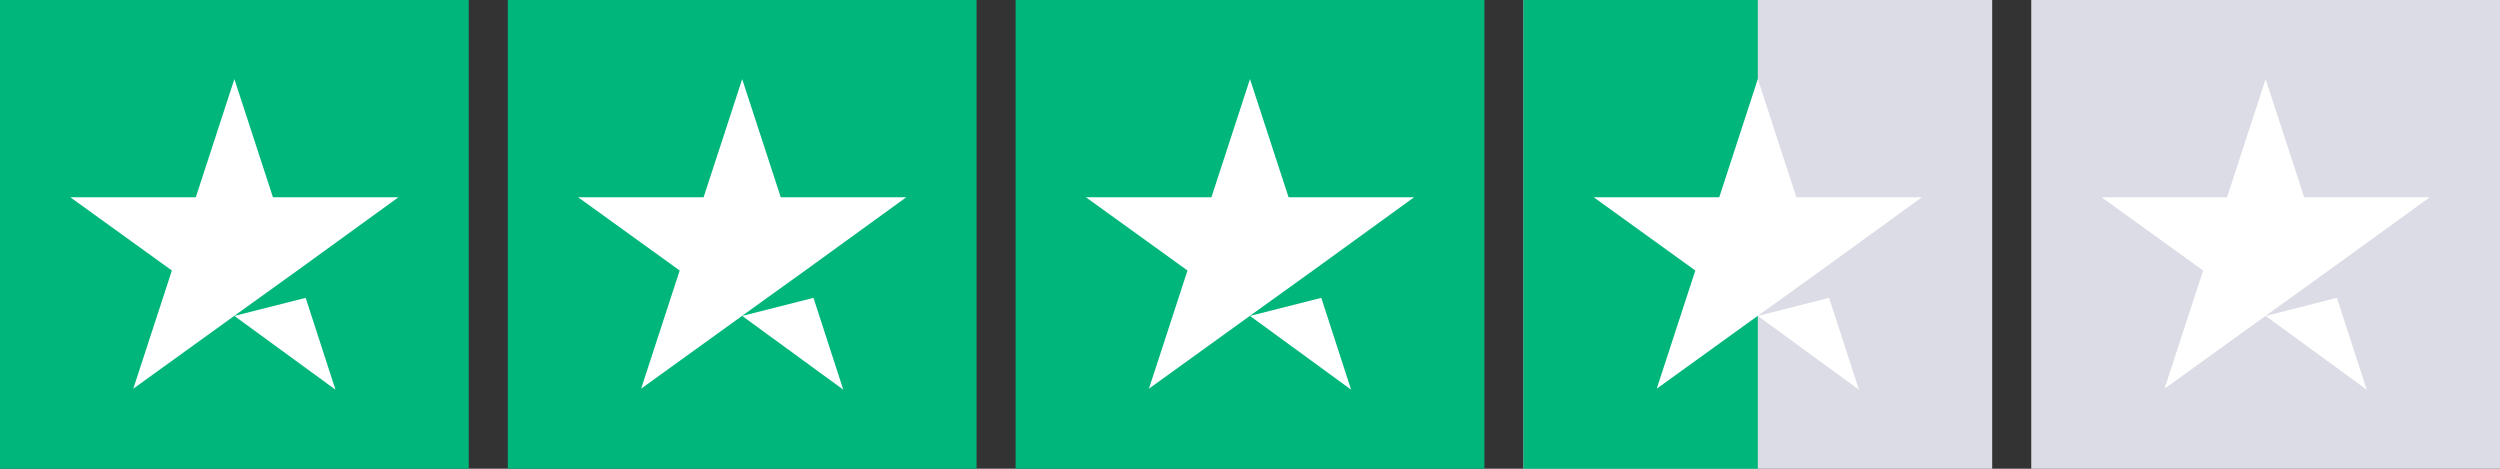
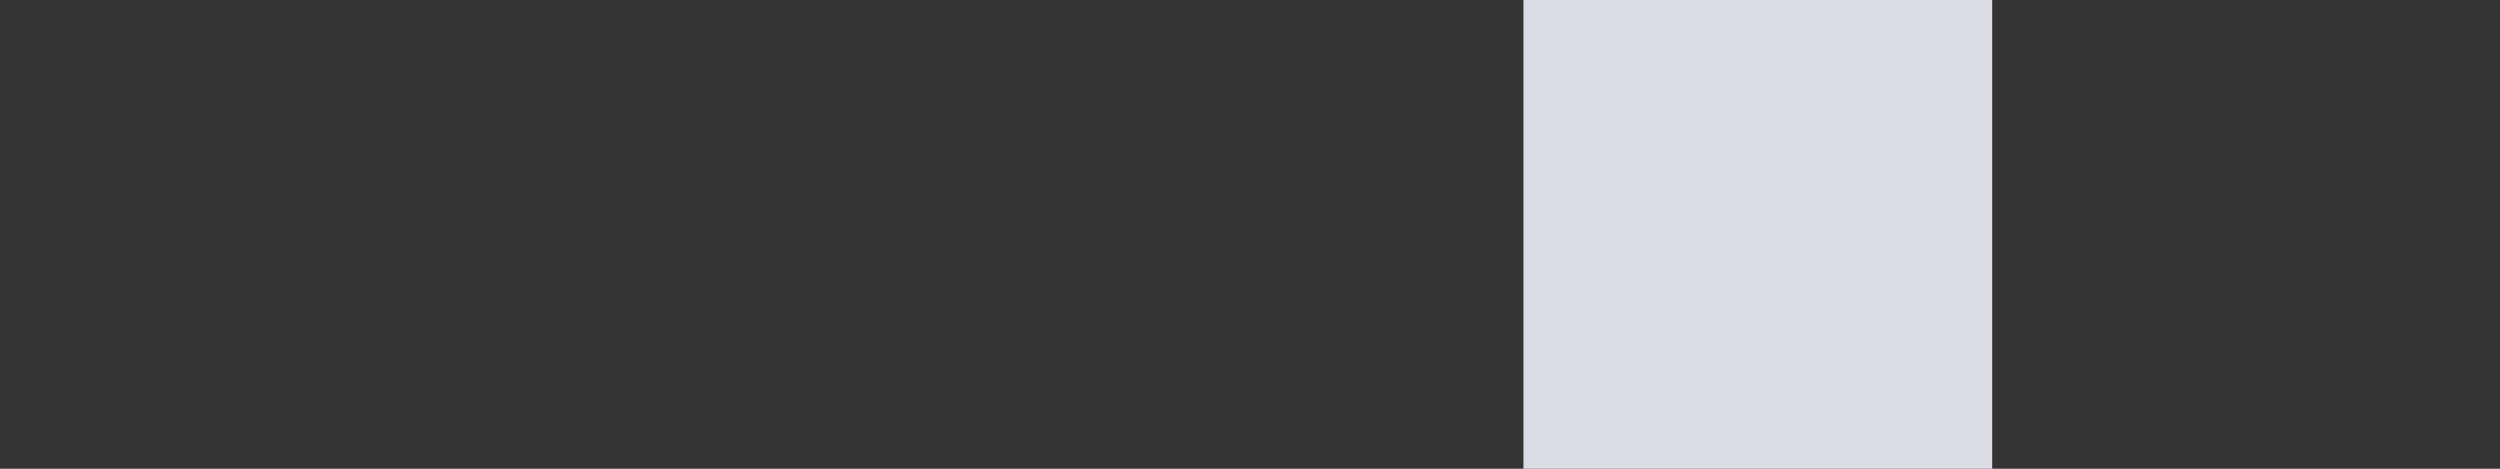
<svg xmlns="http://www.w3.org/2000/svg" width="512" height="96" version="1.1" viewBox="0 0 512 96">
  <rect x="0" y="0" width="512" height="96" fill="#333333" stroke="none" />
  <g id="Trustpilot_ratings_3halfstar-RGB" fill="none" fill-rule="evenodd" stroke="none" stroke-width="1">
    <g id="Trustpilot_ratings_3star-RGB-Copy-3" fill-rule="nonzero">
-       <path id="Rectangle-path" fill="#00B67A" d="M0 0h96v96H0zM104 0h96v96h-96zM208 0h96v96h-96z" />
      <path id="Rectangle-path" fill="#DCDCE6" d="M312 0h96v96h-96z" />
-       <path id="Rectangle-path" fill="#00B67A" d="M312 0h48v96h-48z" />
-       <path id="Rectangle-path" fill="#DCDCE6" d="M416 0h96v96h-96z" />
-       <path id="Shape" fill="#FFF" d="M48 64.7 62.6 61l6.1 18.8L48 64.7Zm33.6-24.3H55.9L48 16.2l-7.9 24.2H14.4l20.8 15-7.9 24.2 20.8-15 12.8-9.2 20.7-15ZM152 64.7l14.6-3.7 6.1 18.8L152 64.7Zm33.6-24.3h-25.7L152 16.2l-7.9 24.2h-25.7l20.8 15-7.9 24.2 20.8-15 12.8-9.2 20.7-15ZM256 64.7l14.6-3.7 6.1 18.8L256 64.7Zm33.6-24.3h-25.7L256 16.2l-7.9 24.2h-25.7l20.8 15-7.9 24.2 20.8-15 12.8-9.2 20.7-15ZM360 64.7l14.6-3.7 6.1 18.8L360 64.7Zm33.6-24.3h-25.7L360 16.2l-7.9 24.2h-25.7l20.8 15-7.9 24.2 20.8-15 12.8-9.2 20.7-15ZM464 64.7l14.6-3.7 6.1 18.8L464 64.7Zm33.6-24.3h-25.7L464 16.2l-7.9 24.2h-25.7l20.8 15-7.9 24.2 20.8-15 12.8-9.2 20.7-15Z" />
    </g>
  </g>
</svg>